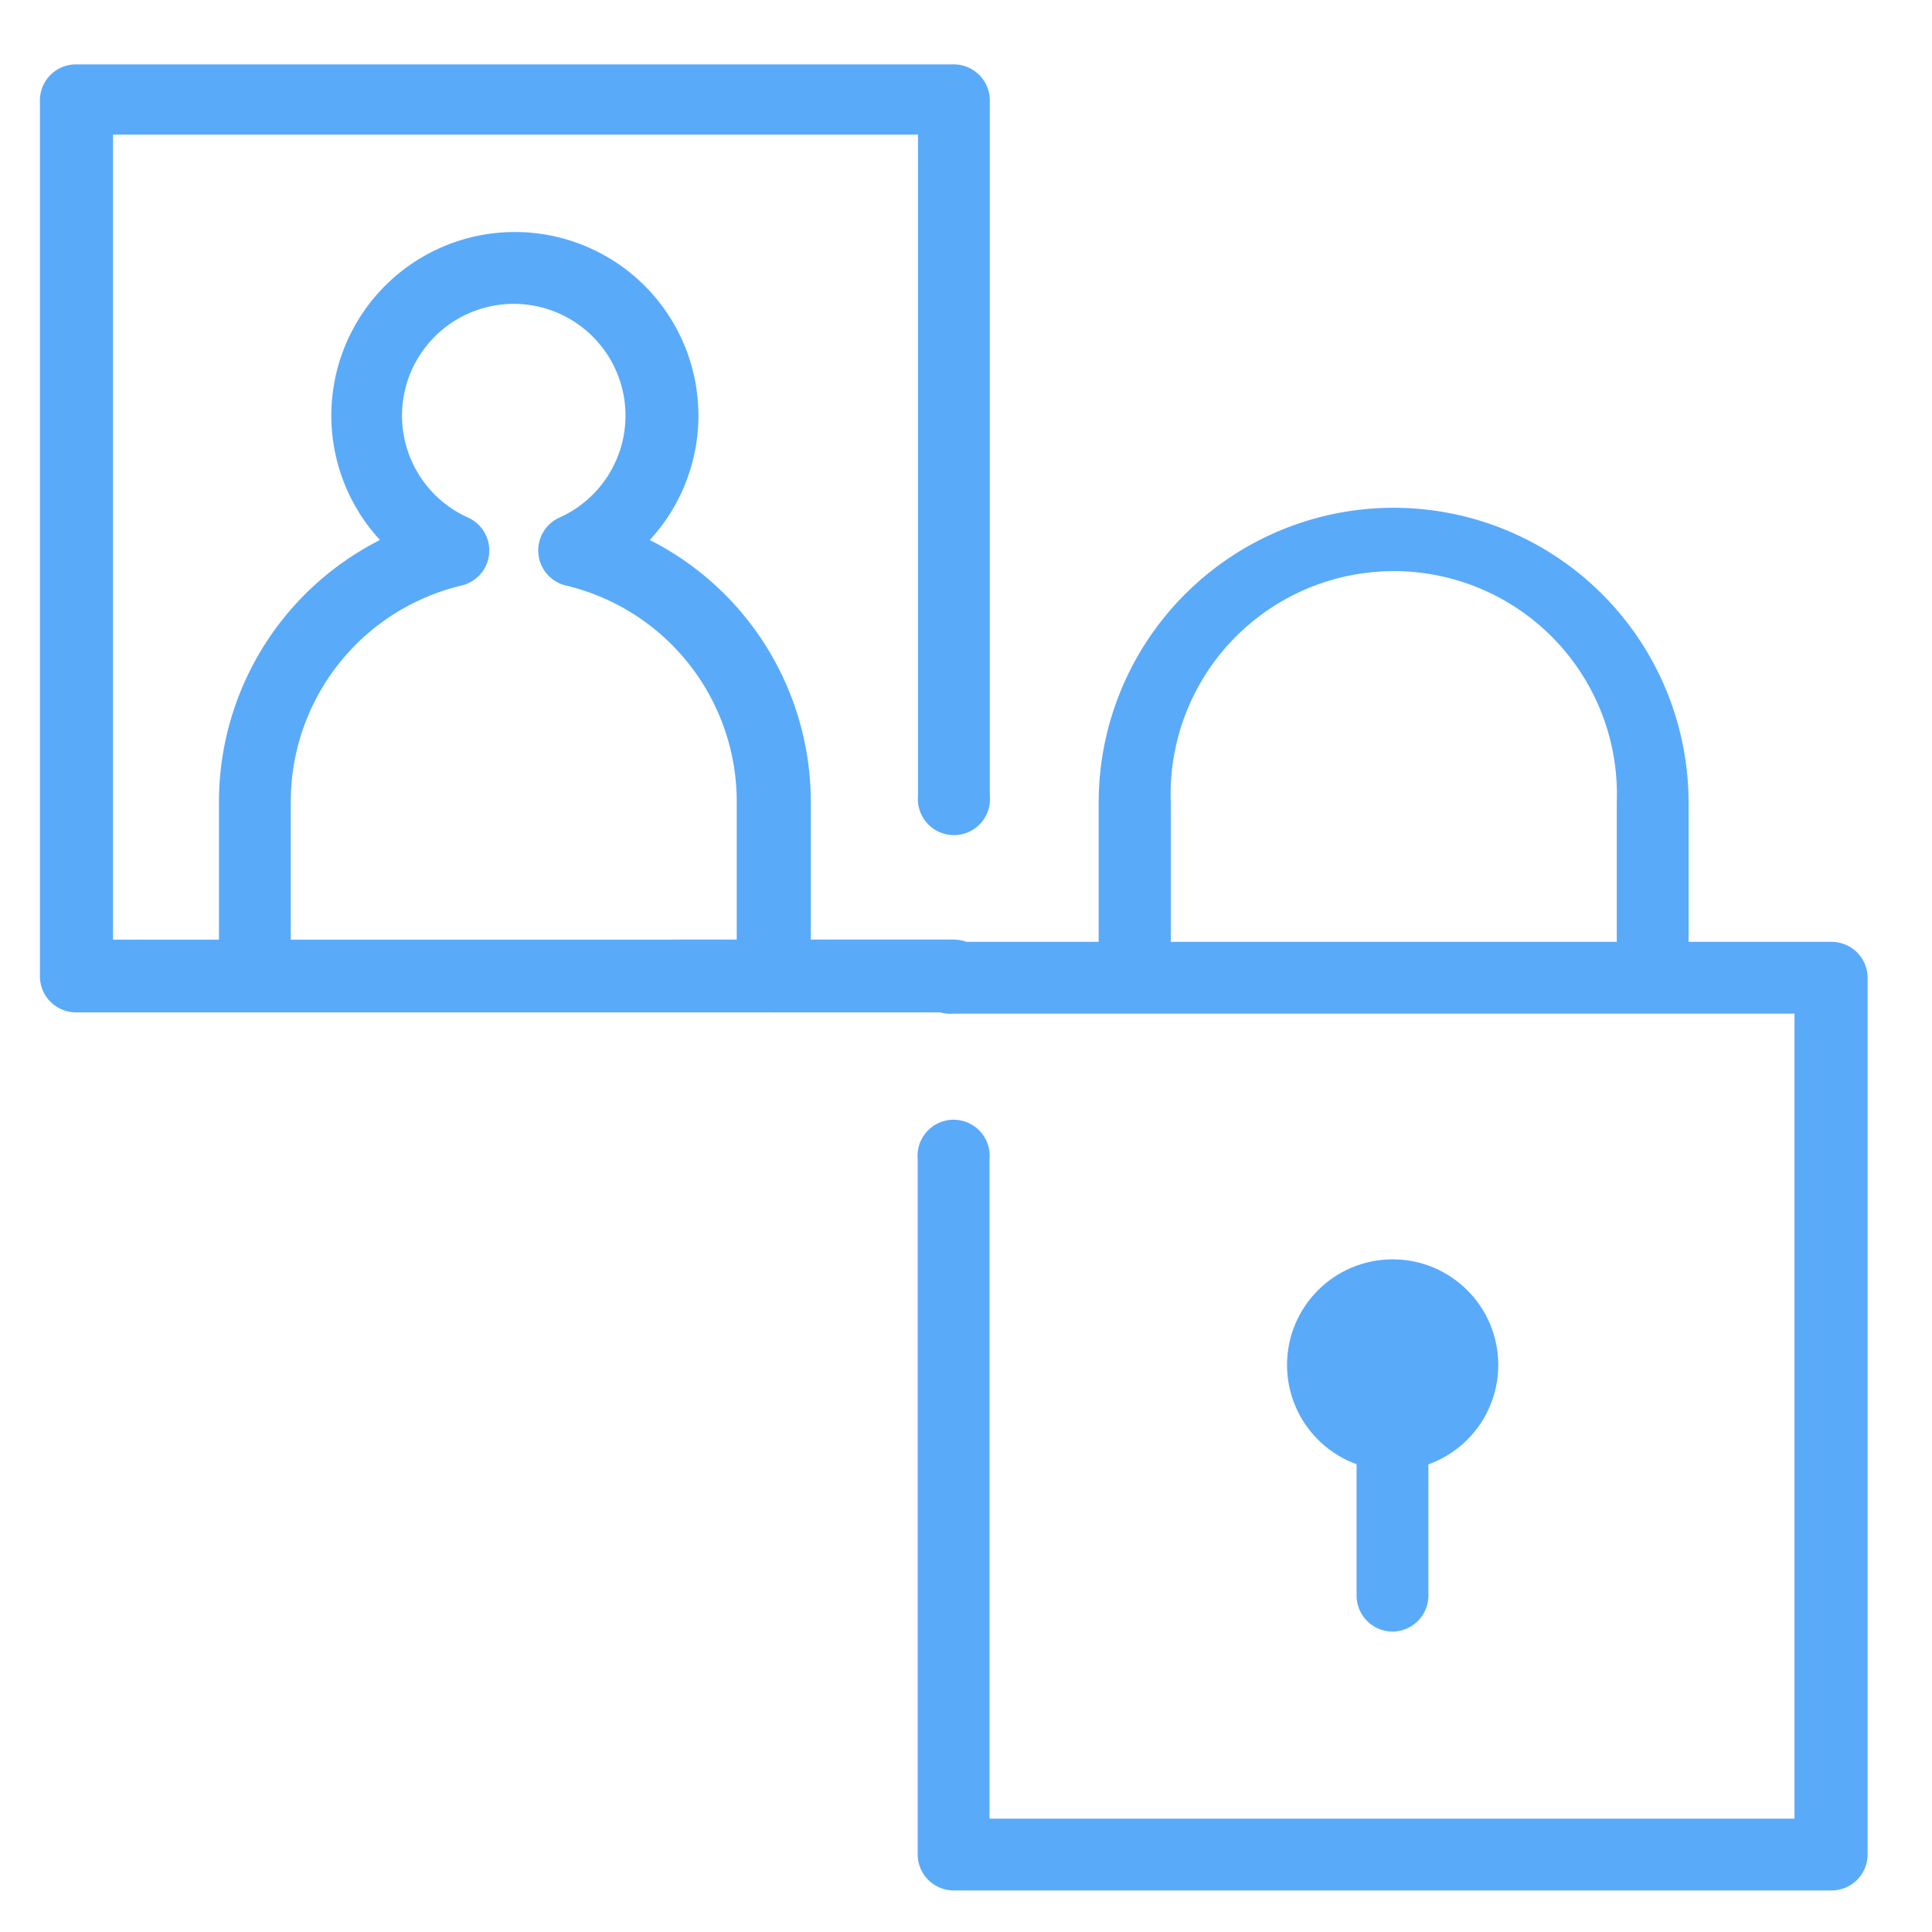
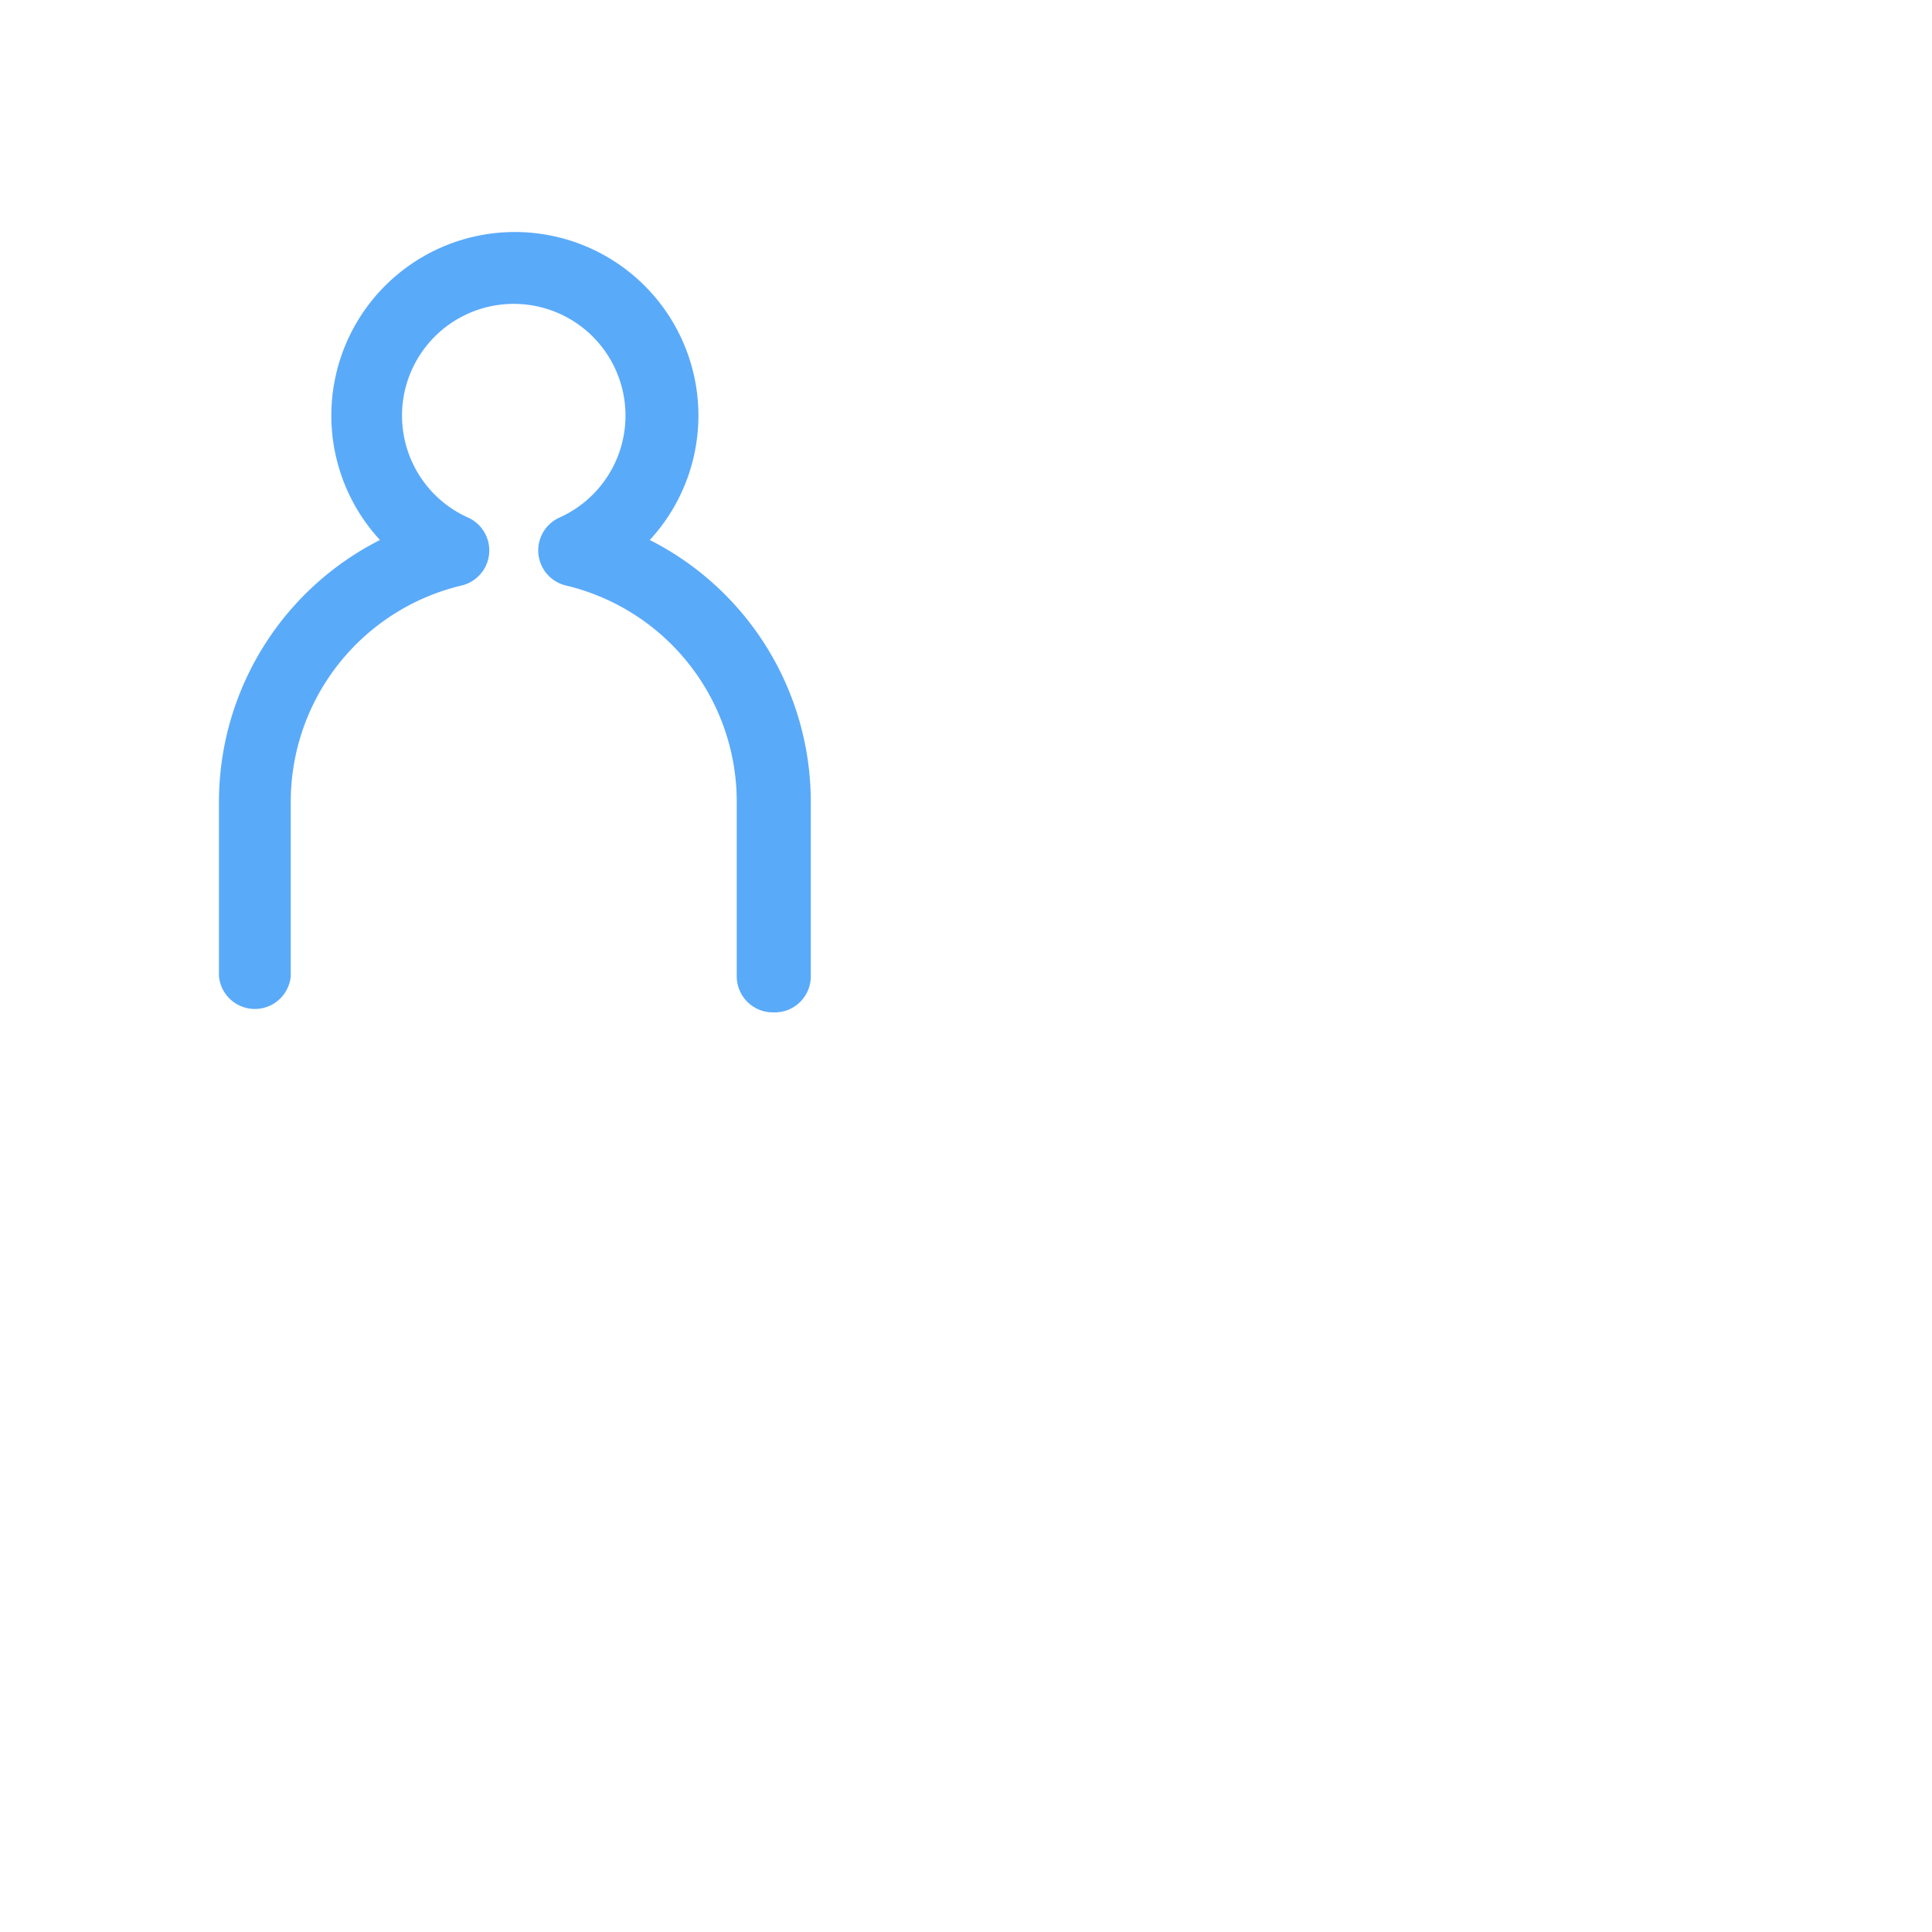
<svg xmlns="http://www.w3.org/2000/svg" id="locked" viewBox="0 0 60 60">
  <defs>
    <style>.cls-1{fill:#5aaafa;}</style>
  </defs>
  <title>Atlas-Icons-v8 (Page 1)</title>
  <g id="_Group_" data-name="&lt;Group&gt;">
-     <circle id="_Path_" data-name="&lt;Path&gt;" class="cls-1" cx="43.25" cy="42.39" r="3.28" />
-     <path class="cls-1" d="M43.25,50.67a1.12,1.12,0,0,1-1.12-1.12V42.39a1.12,1.12,0,1,1,2.23,0v7.16A1.12,1.12,0,0,1,43.25,50.67Z" />
-   </g>
+     </g>
  <path class="cls-1" d="M24,31.44a1.12,1.12,0,0,1-1.12-1.12v-5.4a6.9,6.9,0,0,0-5.32-6.74,1.12,1.12,0,0,1-.2-2.1,3.47,3.47,0,1,0-2.81,0,1.12,1.12,0,0,1-.2,2.1,6.9,6.9,0,0,0-5.32,6.74v5.4a1.12,1.12,0,0,1-2.23,0v-5.4a9.12,9.12,0,0,1,5-8.15,5.7,5.7,0,1,1,8.38,0,9.12,9.12,0,0,1,5,8.15v5.4A1.12,1.12,0,0,1,24,31.44Z" />
-   <path class="cls-1" d="M35.24,31.44a1.12,1.12,0,0,1-1.12-1.11l0-5.4a9.16,9.16,0,1,1,18.32,0v5a1.12,1.12,0,1,1-2.23,0v-5a6.93,6.93,0,1,0-13.85,0l0,5.39a1.12,1.12,0,0,1-1.11,1.12h0Z" />
-   <path class="cls-1" d="M29.62,31.44H2.36a1.12,1.12,0,0,1-1.12-1.12V3.07A1.12,1.12,0,0,1,2.36,2H29.62a1.12,1.12,0,0,1,1.12,1.12V24.71a1.12,1.12,0,1,1-2.23,0V4.18h-25v25H29.62A1.12,1.12,0,0,1,29.62,31.44Z" />
-   <path class="cls-1" d="M56.88,58.71H29.62a1.12,1.12,0,0,1-1.12-1.12V36a1.12,1.12,0,1,1,2.23,0V56.48h25v-25H29.62a1.12,1.12,0,1,1,0-2.23H56.88A1.12,1.12,0,0,1,58,30.33V57.59A1.12,1.12,0,0,1,56.88,58.71Z" />
</svg>